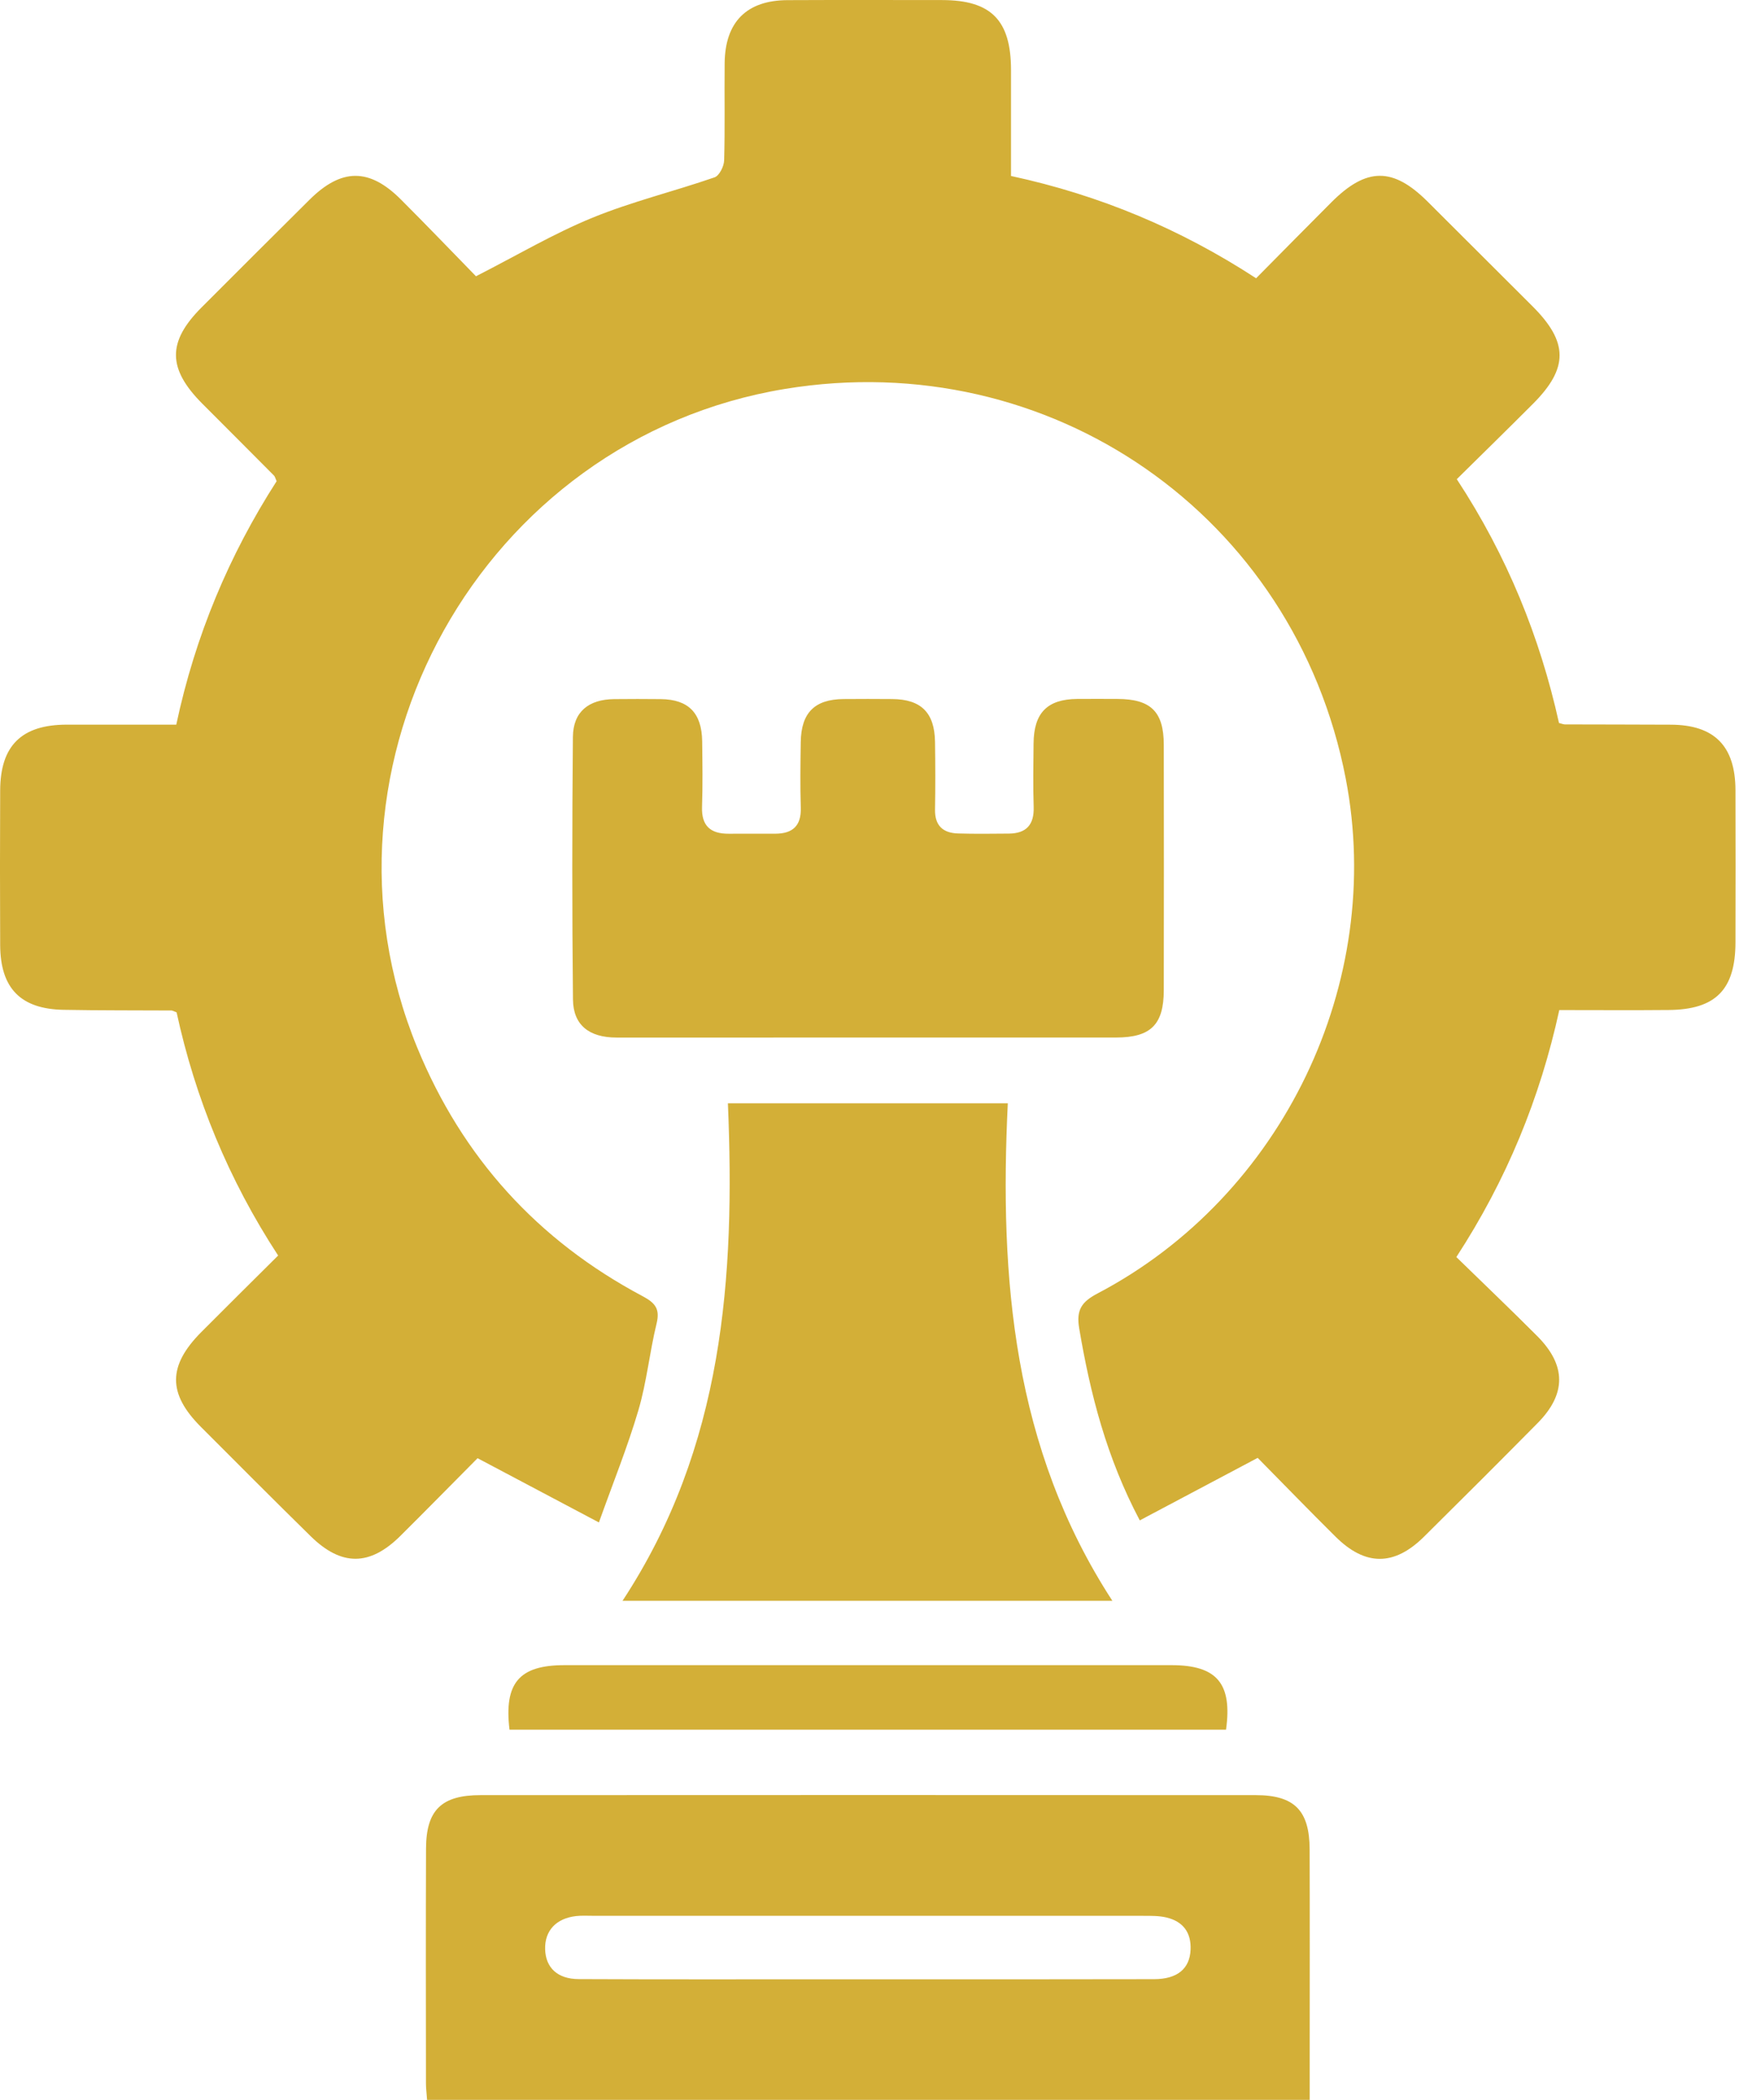
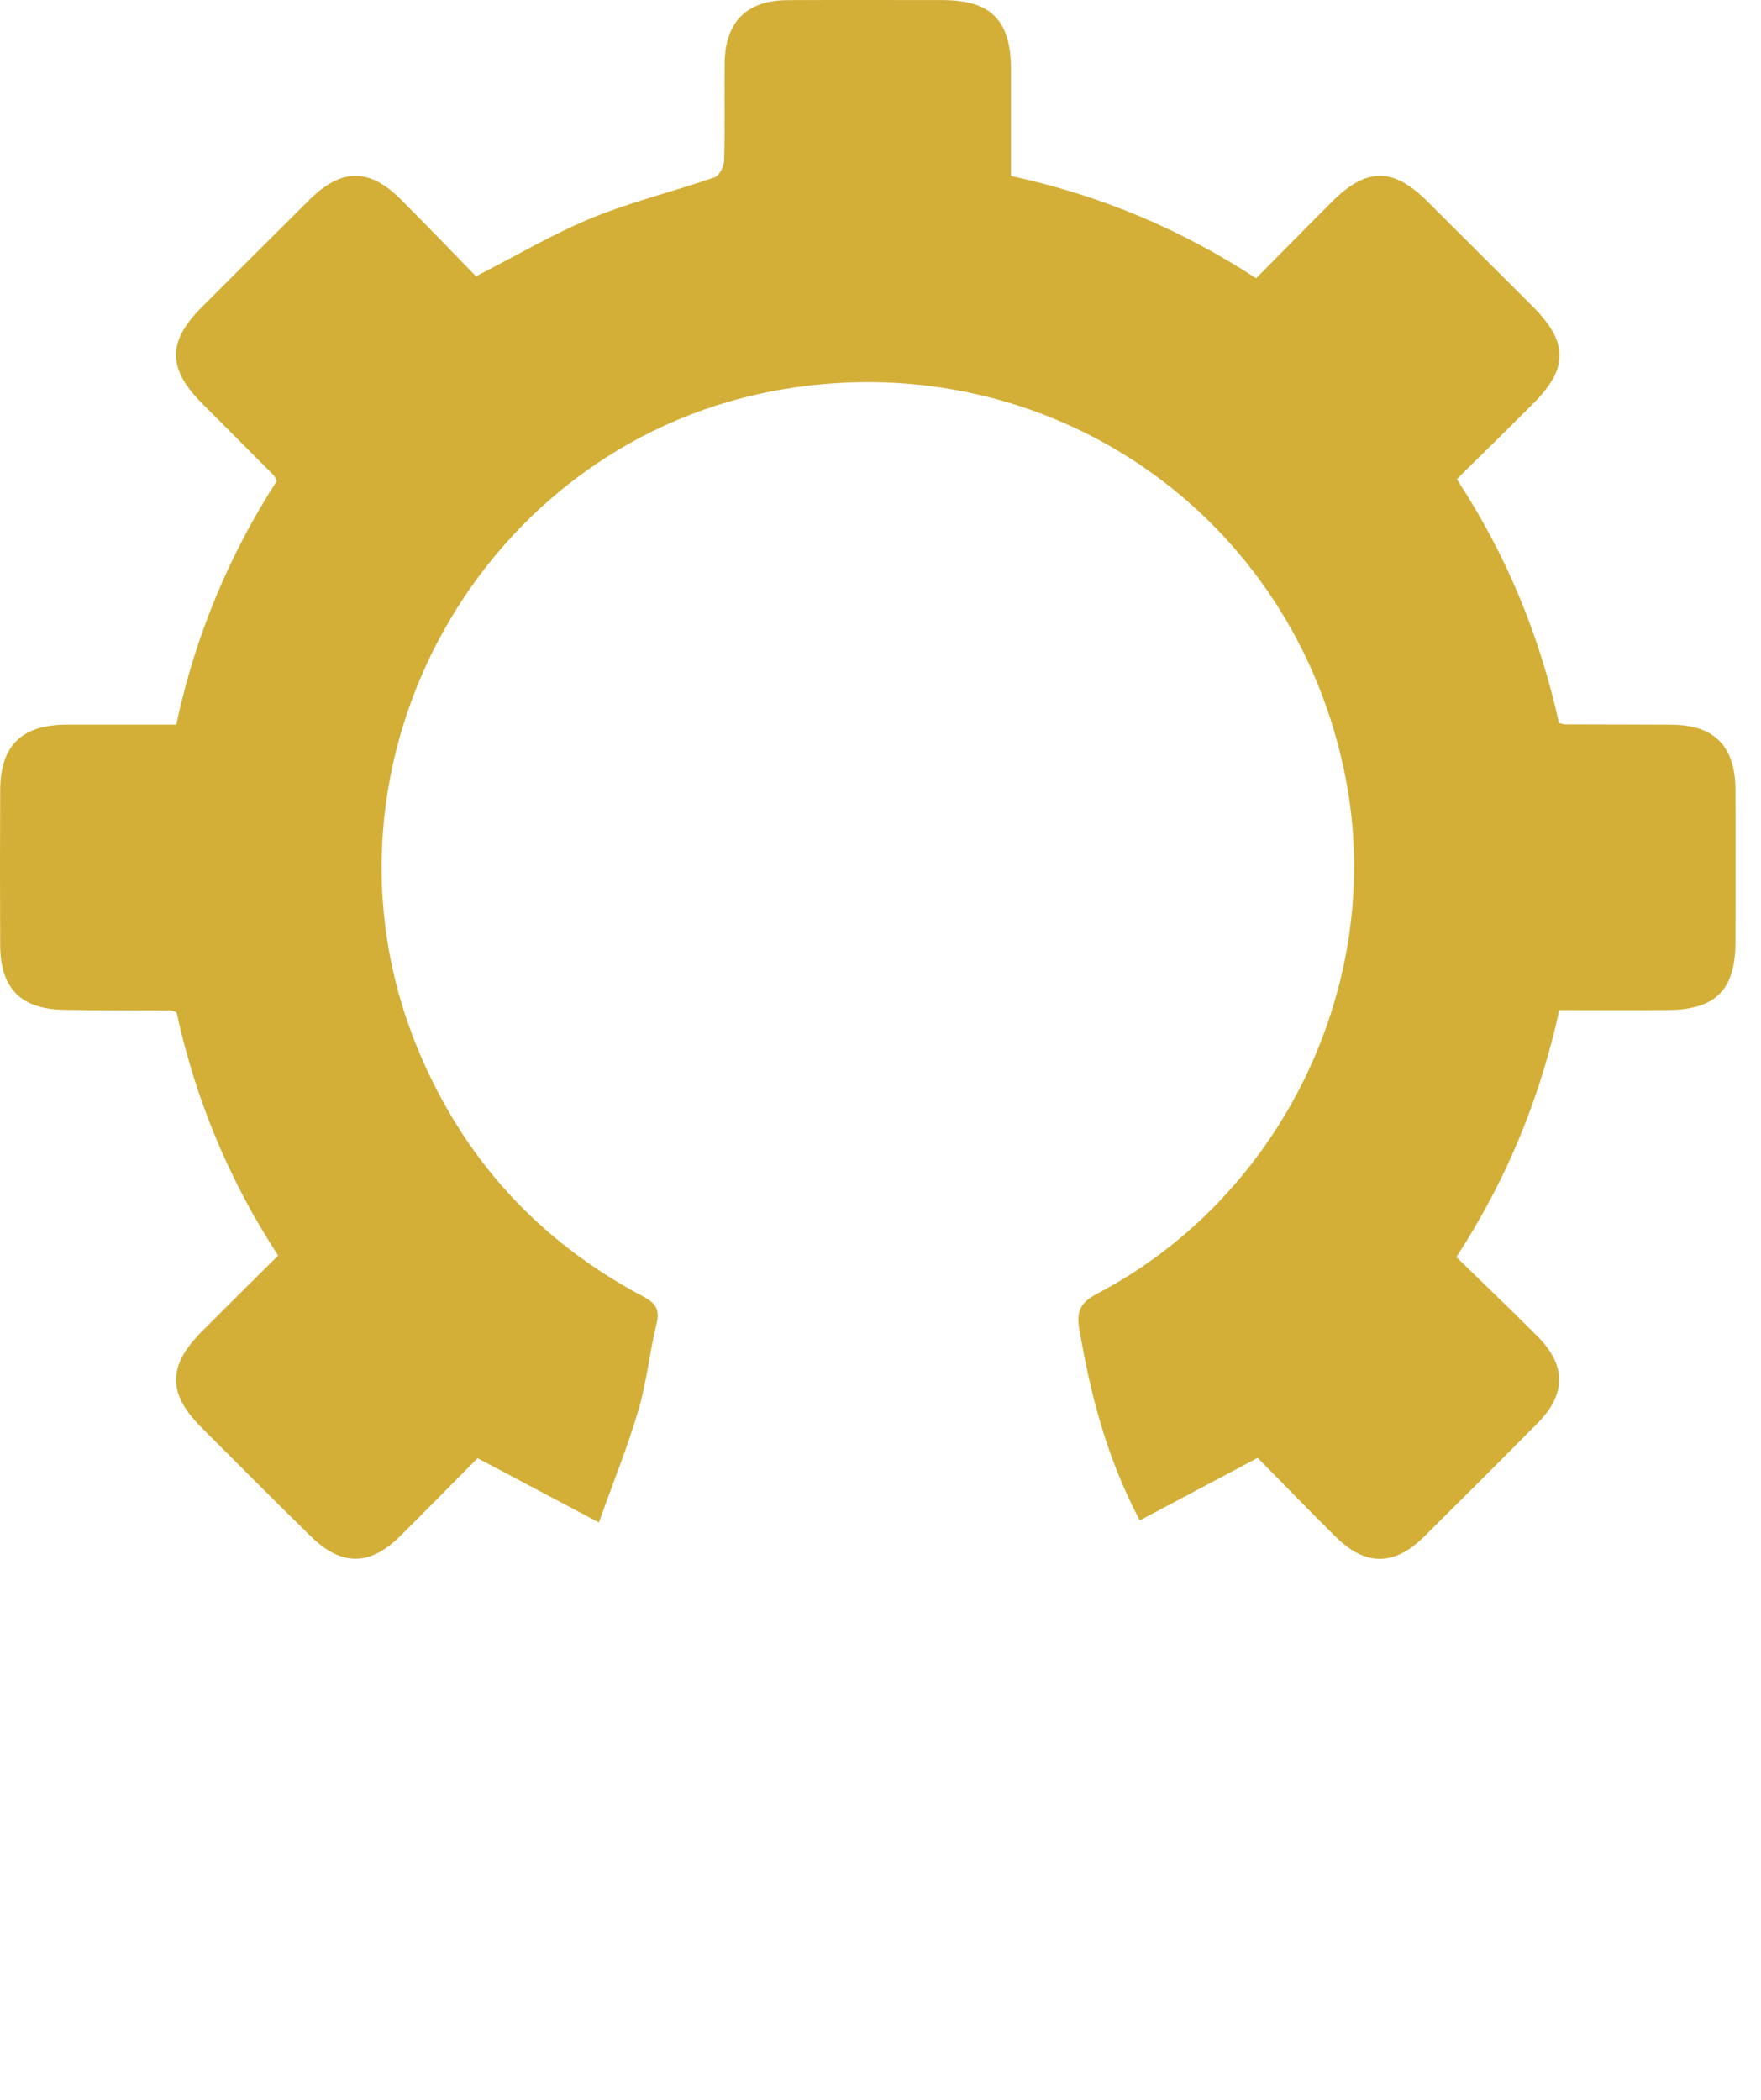
<svg xmlns="http://www.w3.org/2000/svg" width="52" height="62" viewBox="0 0 52 62" fill="none">
  <path d="M14.102 43.055C15.29 43.685 16.407 44.275 17.685 44.952C18.106 43.772 18.532 42.722 18.851 41.639C19.097 40.806 19.181 39.926 19.388 39.079C19.495 38.641 19.343 38.468 18.973 38.27C15.875 36.624 13.653 34.176 12.319 30.928C8.88 22.544 14.238 12.952 23.183 11.483C31.01 10.198 38.233 15.214 39.737 22.985C40.903 29.008 37.877 35.318 32.414 38.188C31.938 38.439 31.774 38.675 31.868 39.226C32.195 41.161 32.676 43.038 33.656 44.891C34.822 44.273 35.952 43.673 37.138 43.045C37.885 43.803 38.654 44.596 39.438 45.373C40.317 46.245 41.167 46.245 42.048 45.374C43.174 44.26 44.295 43.14 45.408 42.014C46.254 41.156 46.251 40.311 45.395 39.452C44.616 38.67 43.818 37.91 43.004 37.116C44.488 34.838 45.475 32.428 46.044 29.823C47.15 29.823 48.213 29.831 49.274 29.821C50.661 29.81 51.242 29.22 51.246 27.829C51.249 26.329 51.251 24.828 51.246 23.326C51.241 22.024 50.621 21.402 49.336 21.397C48.293 21.392 47.25 21.392 46.209 21.389C46.169 21.389 46.129 21.371 46.035 21.347C45.474 18.817 44.509 16.421 43.017 14.148C43.766 13.409 44.521 12.671 45.266 11.924C46.319 10.87 46.314 10.102 45.253 9.043C44.22 8.012 43.188 6.981 42.153 5.95C41.13 4.932 40.35 4.937 39.317 5.97C38.582 6.705 37.853 7.447 37.091 8.216C34.855 6.759 32.474 5.761 29.854 5.196C29.854 4.142 29.856 3.104 29.854 2.064C29.852 0.597 29.267 0.004 27.822 0.002C26.299 0.001 24.777 -0.003 23.256 0.004C22.048 0.009 21.412 0.647 21.398 1.861C21.388 2.82 21.41 3.779 21.383 4.737C21.378 4.912 21.239 5.188 21.101 5.236C19.904 5.651 18.664 5.95 17.496 6.428C16.348 6.897 15.27 7.537 14.055 8.157C13.35 7.434 12.601 6.653 11.838 5.89C10.904 4.955 10.082 4.962 9.139 5.898C8.073 6.956 7.012 8.015 5.951 9.078C4.936 10.094 4.945 10.886 5.974 11.919C6.681 12.627 7.388 13.334 8.093 14.044C8.12 14.071 8.128 14.12 8.168 14.208C6.769 16.386 5.765 18.765 5.205 21.396C4.126 21.396 3.046 21.394 1.967 21.396C0.636 21.399 0.01 22.016 0.005 23.339C-0.002 24.861 -0.002 26.382 0.005 27.905C0.011 29.176 0.606 29.791 1.87 29.816C2.933 29.836 3.995 29.83 5.06 29.836C5.098 29.836 5.137 29.863 5.215 29.892C5.767 32.432 6.746 34.825 8.213 37.071C7.441 37.839 6.688 38.583 5.942 39.333C4.953 40.329 4.951 41.15 5.934 42.132C7.01 43.209 8.083 44.288 9.169 45.354C10.082 46.252 10.919 46.247 11.826 45.346C12.591 44.586 13.35 43.812 14.102 43.055Z" fill="#D3AF37" />
-   <path d="M12.611 62C21.318 62 29.961 62 38.674 62C38.674 61.532 38.674 61.101 38.674 60.668C38.674 58.646 38.679 56.624 38.672 54.602C38.667 53.456 38.222 53.005 37.084 53.003C29.453 52.999 21.822 52.999 14.191 53.003C13.037 53.003 12.585 53.444 12.58 54.579C12.571 56.893 12.576 59.208 12.578 61.52C12.578 61.664 12.598 61.808 12.611 62ZM25.648 58.441C25.19 58.441 24.73 58.441 24.272 58.441C21.876 58.441 19.481 58.446 17.085 58.435C16.462 58.432 16.112 58.098 16.097 57.553C16.082 57.007 16.421 56.641 17.013 56.574C17.178 56.556 17.346 56.566 17.513 56.566C22.929 56.566 28.346 56.566 33.762 56.567C33.99 56.567 34.225 56.564 34.444 56.616C34.934 56.733 35.179 57.06 35.156 57.57C35.131 58.128 34.767 58.435 34.083 58.437C31.272 58.444 28.46 58.441 25.648 58.441Z" fill="#D3AF37" />
-   <path d="M25.643 30.634C28.083 30.634 30.521 30.635 32.961 30.634C33.979 30.632 34.363 30.254 34.365 29.241C34.368 26.823 34.37 24.405 34.365 21.987C34.363 21.01 33.98 20.64 32.996 20.637C32.6 20.635 32.204 20.634 31.808 20.637C30.926 20.645 30.528 21.046 30.52 21.949C30.513 22.574 30.503 23.201 30.523 23.826C30.54 24.35 30.306 24.608 29.791 24.613C29.291 24.617 28.79 24.624 28.29 24.609C27.846 24.596 27.602 24.379 27.61 23.904C27.622 23.237 27.62 22.57 27.61 21.904C27.597 21.04 27.199 20.647 26.345 20.64C25.866 20.637 25.386 20.635 24.906 20.64C24.056 20.649 23.658 21.043 23.645 21.91C23.635 22.557 23.626 23.204 23.646 23.849C23.663 24.385 23.404 24.614 22.896 24.616C22.438 24.618 21.979 24.614 21.521 24.617C20.986 24.621 20.71 24.39 20.73 23.822C20.752 23.177 20.742 22.53 20.734 21.884C20.722 21.05 20.328 20.652 19.514 20.642C19.056 20.637 18.596 20.637 18.138 20.642C17.378 20.65 16.925 21.018 16.917 21.757C16.893 24.342 16.892 26.927 16.919 29.511C16.927 30.266 17.395 30.634 18.204 30.635C20.682 30.637 23.163 30.634 25.643 30.634Z" fill="#D3AF37" />
-   <path d="M18.382 47.266C23.24 47.266 27.989 47.266 32.847 47.266C29.913 42.754 29.508 37.752 29.759 32.577C27.007 32.577 24.291 32.577 21.494 32.577C21.709 37.7 21.368 42.722 18.382 47.266Z" fill="#D3AF37" />
-   <path d="M15.045 51.071C22.095 51.071 29.152 51.071 36.203 51.071C36.393 49.709 35.932 49.168 34.605 49.166C28.624 49.166 22.643 49.166 16.662 49.166C15.334 49.166 14.879 49.692 15.045 51.071Z" fill="#D3AF37" />
</svg>